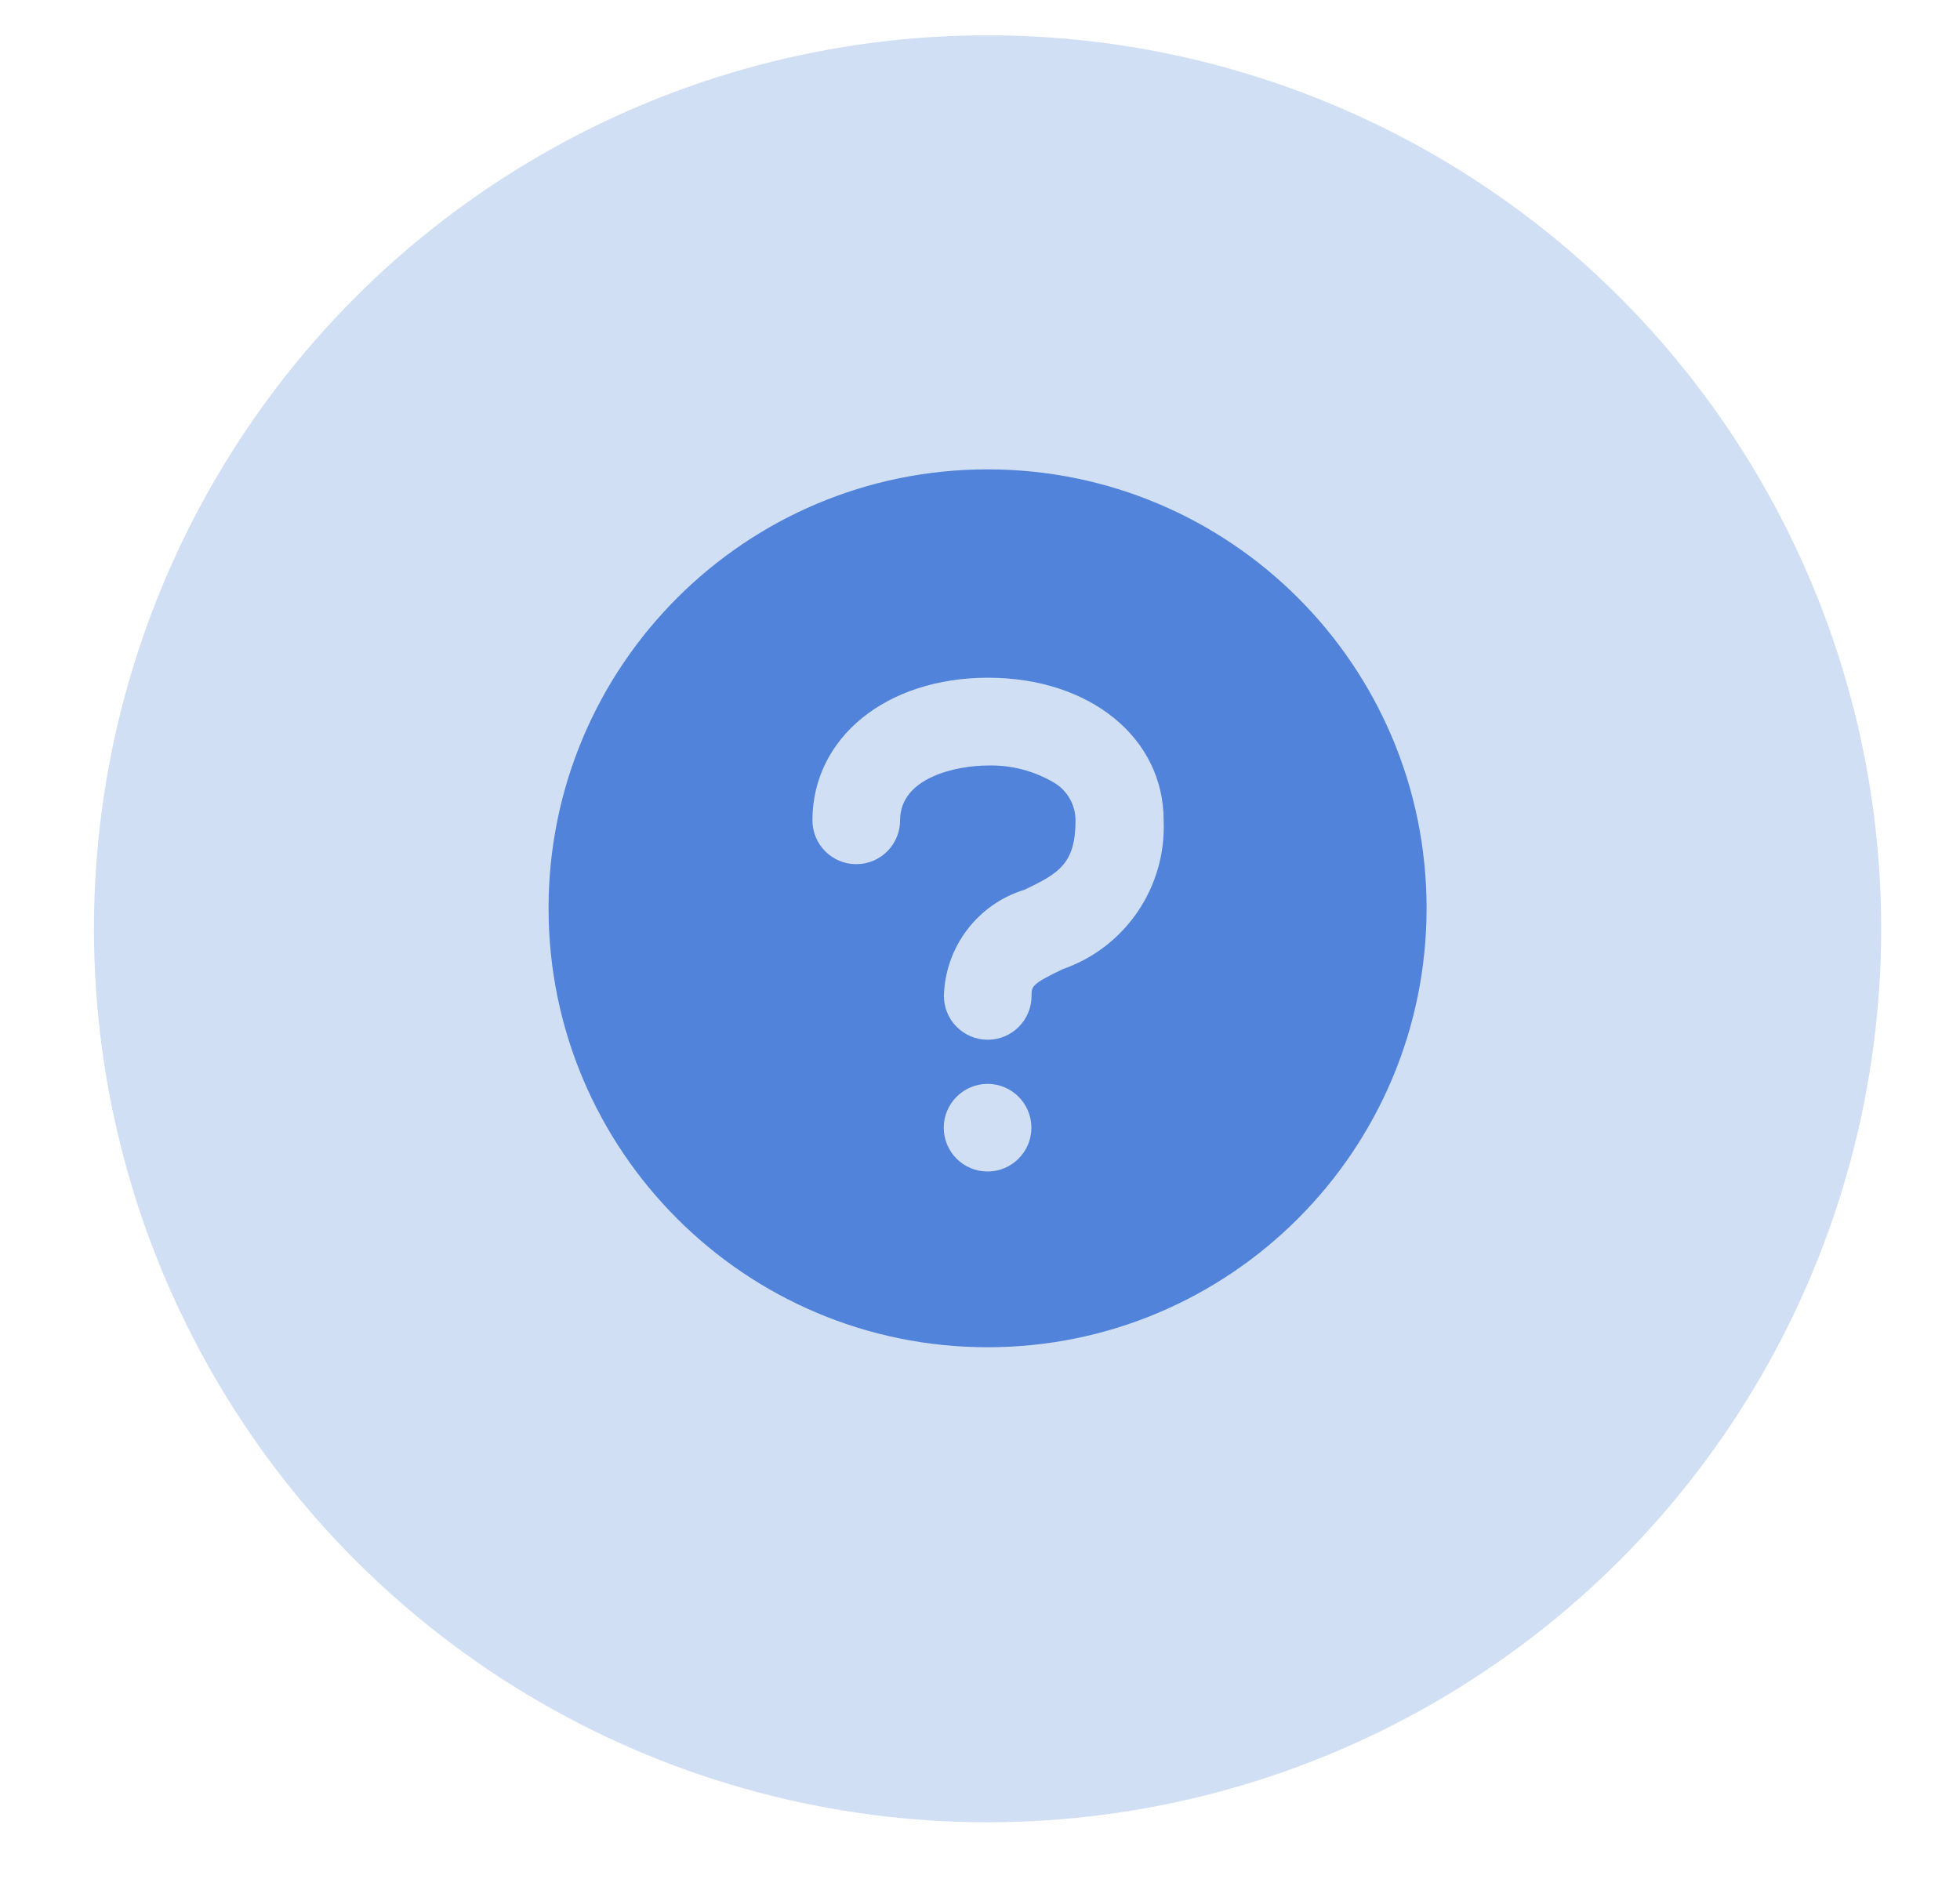
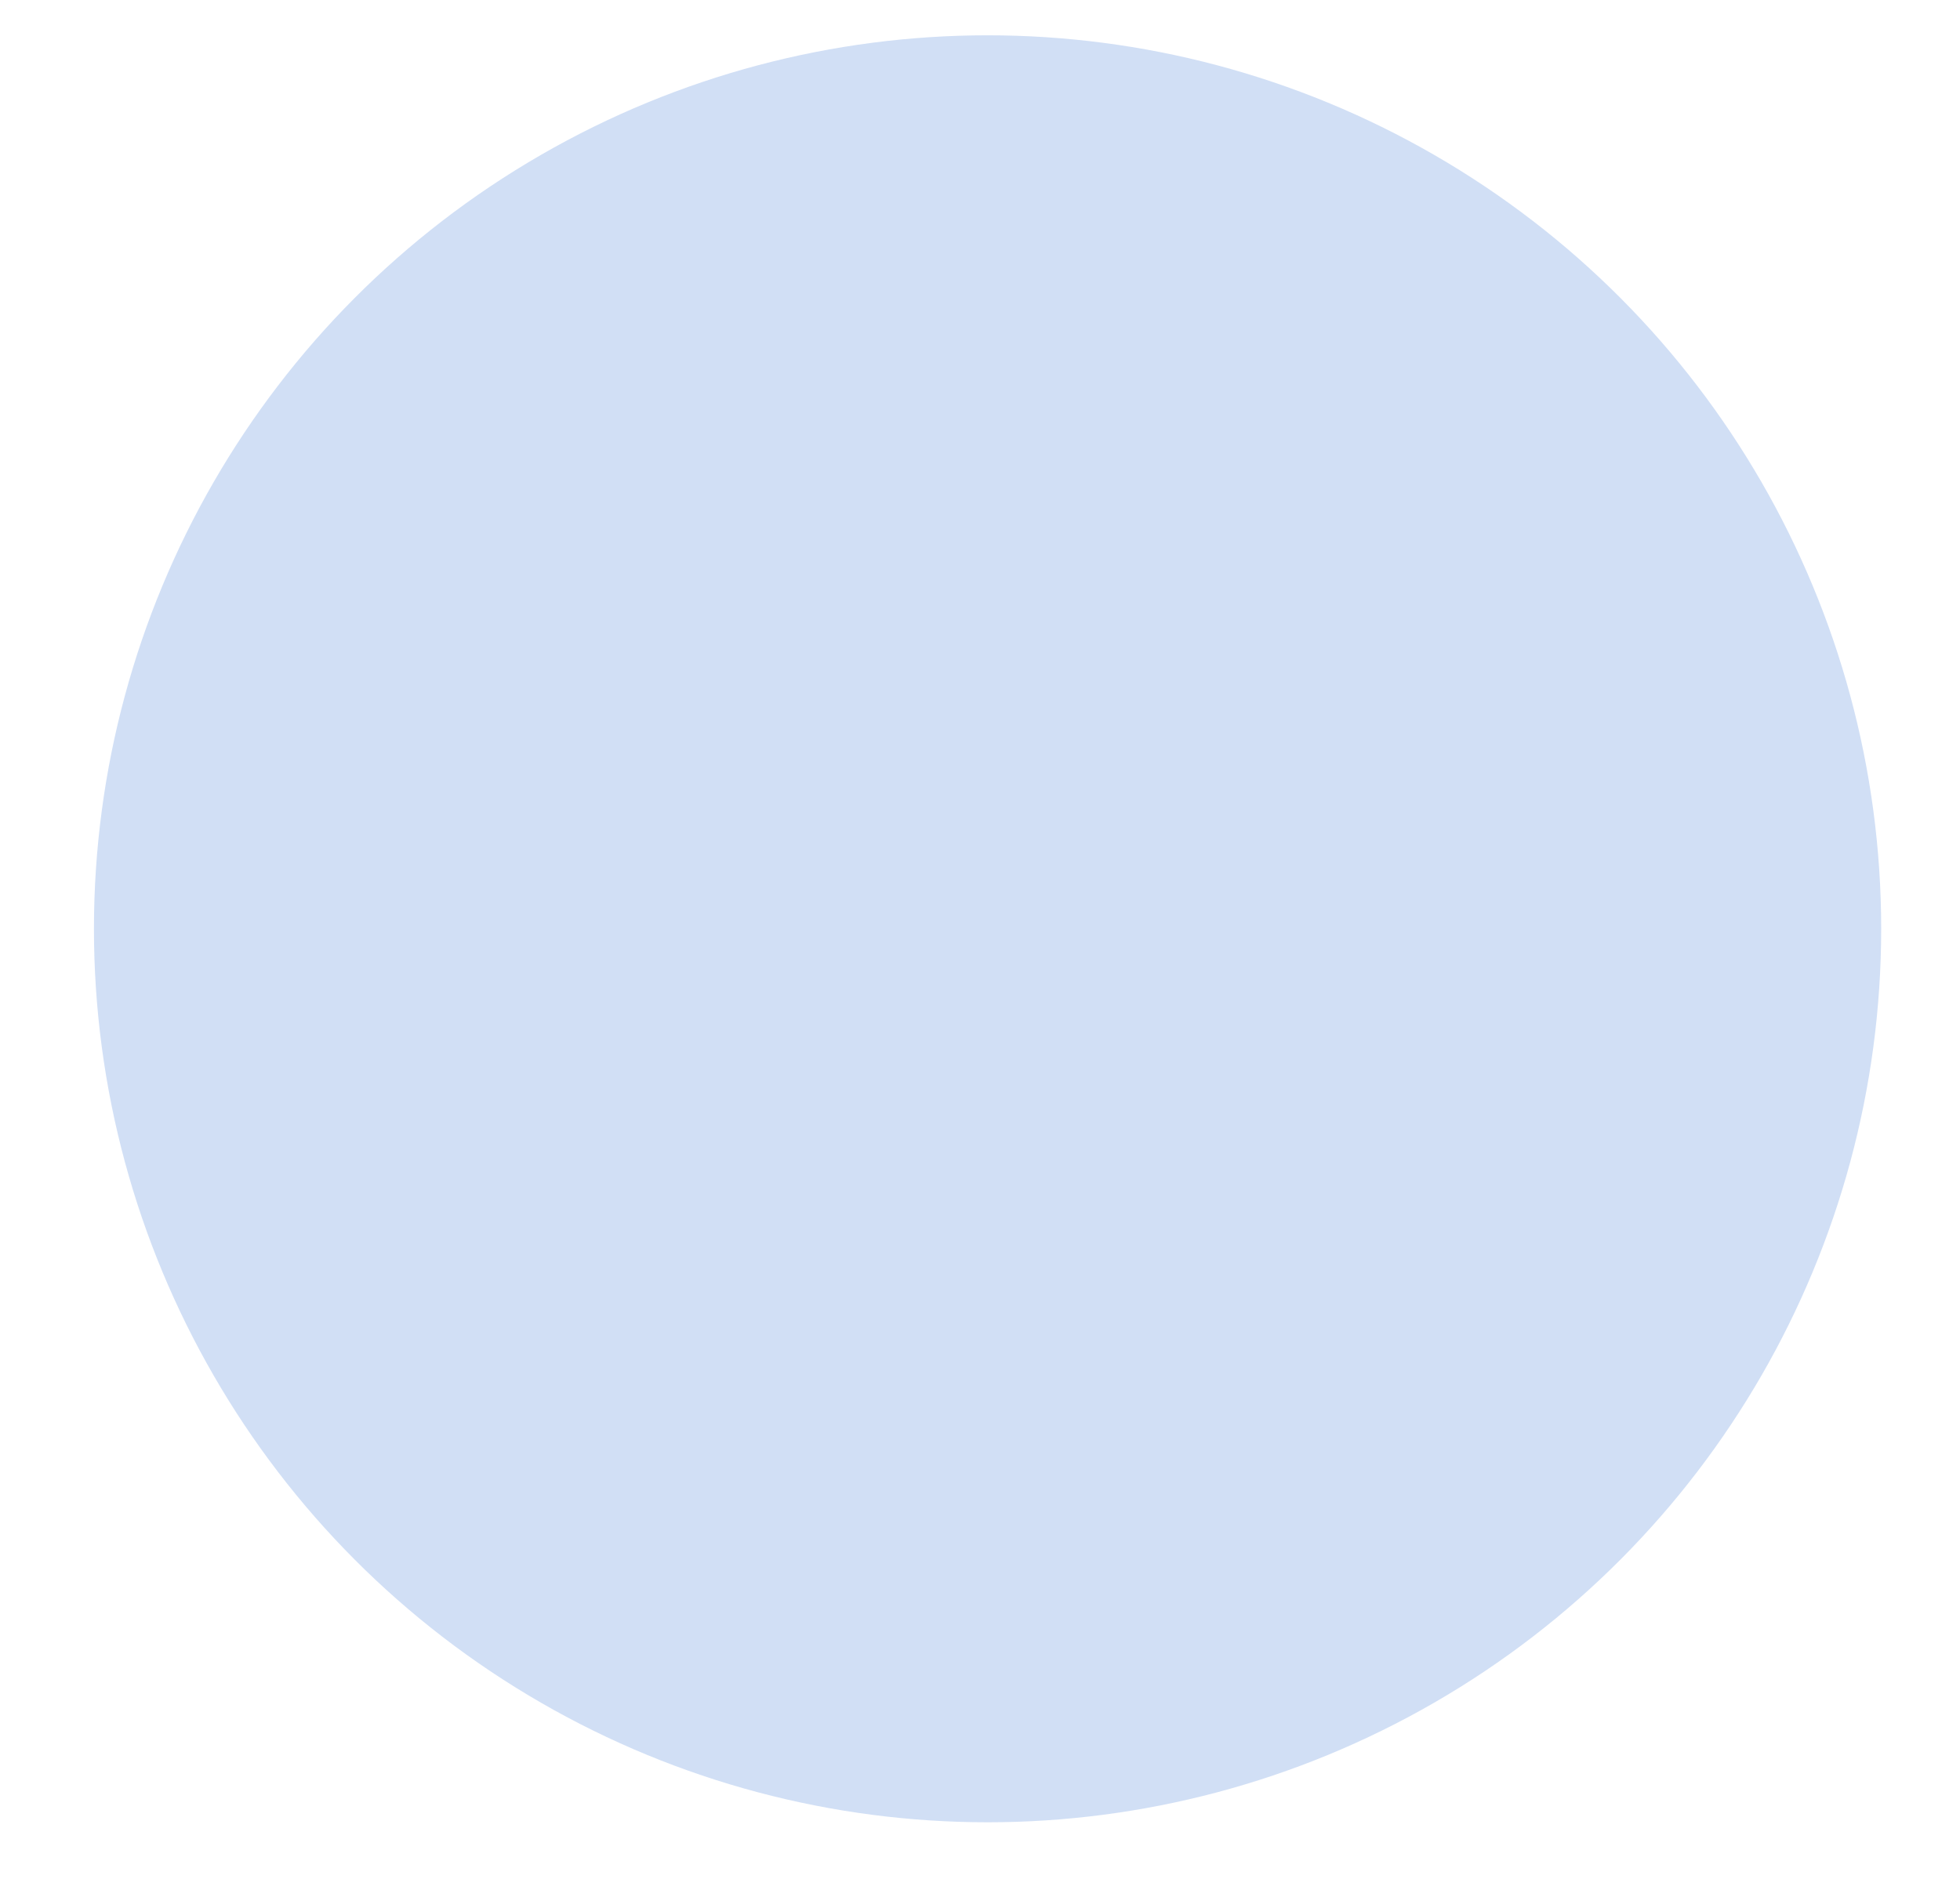
<svg xmlns="http://www.w3.org/2000/svg" version="1.1" id="Camada_1" x="0px" y="0px" viewBox="0 0 1243.4 1203.4" style="enable-background:new 0 0 1243.4 1203.4;" xml:space="preserve">
  <style type="text/css">
	.st0{fill:#D1DFF5;}
	.st1{fill:#5083D9;}
</style>
  <circle class="st0" cx="626.5" cy="589.3" r="566.9" />
-   <path class="st1" d="M626.5,297.8C472.7,297.8,348,422.5,348,576.3s124.7,278.5,278.5,278.5S905,730,905,576.2  S780.3,297.8,626.5,297.8z M626.5,743.3c-15.4,0-27.8-12.5-27.8-27.8s12.5-27.8,27.8-27.8c15.4,0,27.8,12.5,27.8,27.8  S641.9,743.3,626.5,743.3z M674.2,614.9c-19.8,9.5-19.8,10.9-19.8,17c0,15.4-12.5,27.8-27.8,27.8c-15.4,0-27.8-12.5-27.8-27.8  c0.8-31.1,21.4-58.3,51.2-67.4c21.4-10.3,32.3-16.2,32.3-44c0-9.8-5.2-18.9-13.6-23.9c-12.7-7.5-27.3-11.3-42-10.9  c-19.2,0-55.7,7.2-55.7,34.8c0,15.4-12.5,27.8-27.8,27.8c-15.4,0-27.8-12.5-27.8-27.8c0-52.4,46.8-90.5,111.4-90.5  s111.4,38.1,111.4,90.5C740,562.7,714,601.1,674.2,614.9z" />
</svg>